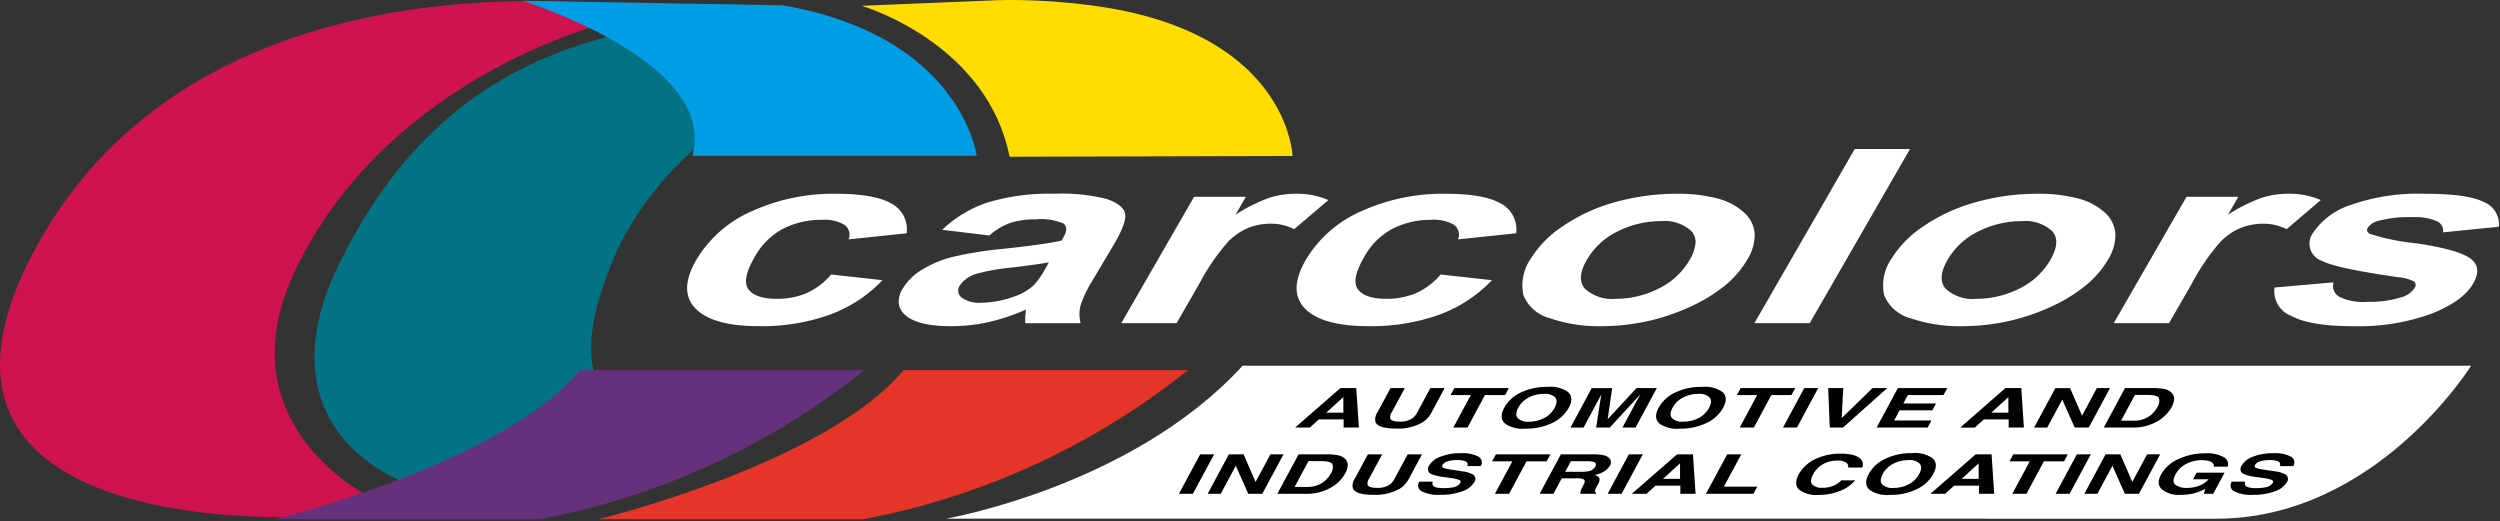
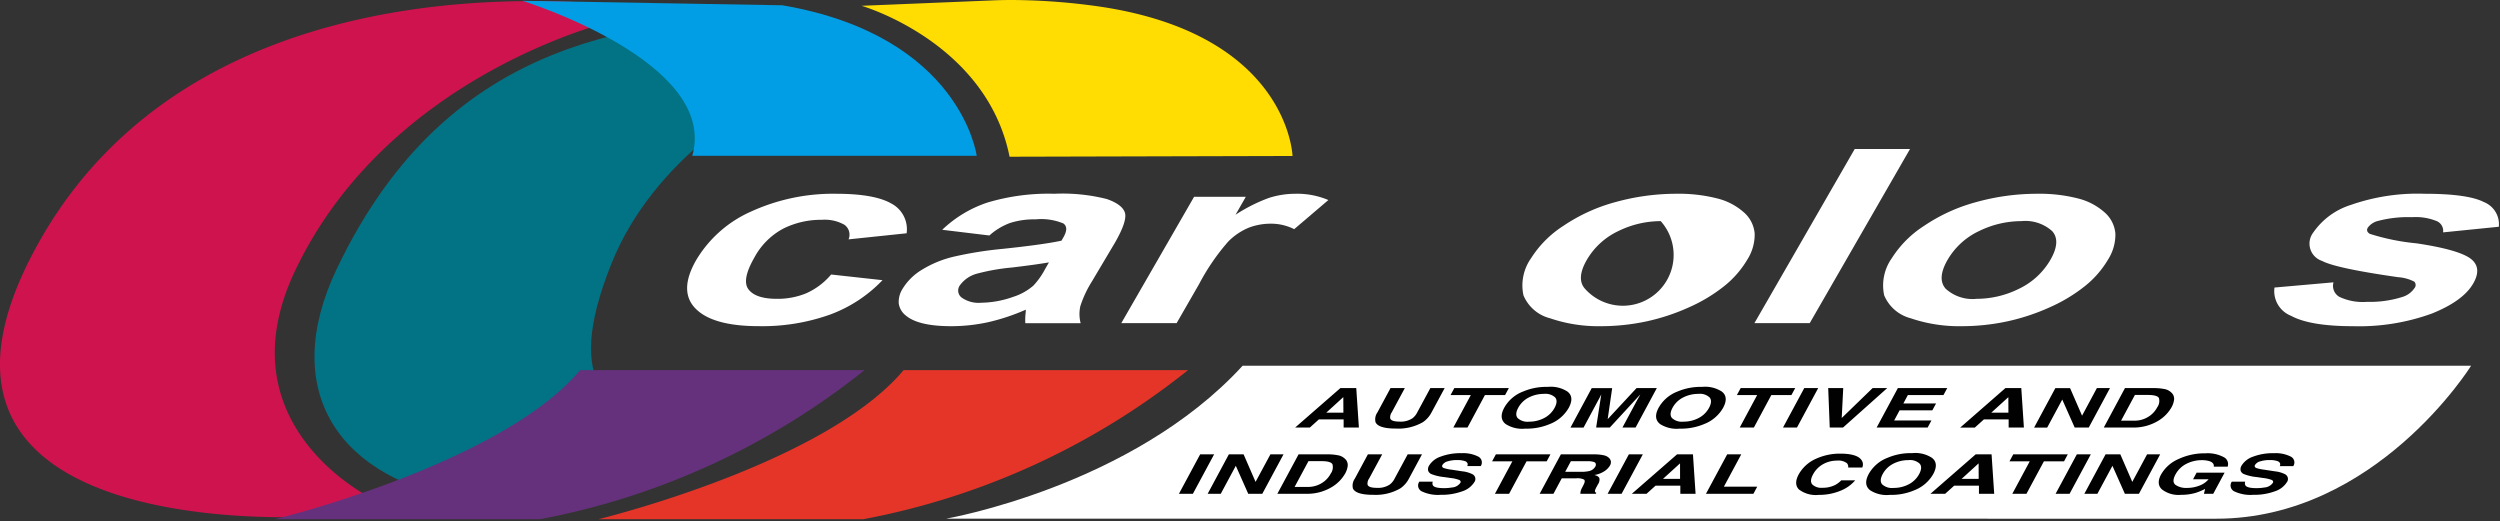
<svg xmlns="http://www.w3.org/2000/svg" id="reversed" width="259" height="54" viewBox="0 0 259 54">
  <rect x="0" y="0" width="259" height="54" fill="#333333" stroke="none" />
  <path id="Fill_1" data-name="Fill 1" d="M3.354,26.233c-15.882,30.383,29.791,27.14,29.791,27.14h0l5.625-1.727s-15.9-7.5-8.195-23.717h0c9.744-20.493,33.008-25.9,33.008-25.9h0L67.792.911A79.8,79.8,0,0,0,55.161,0h0C39.992,0,15.122,3.724,3.354,26.233" transform="translate(0 0.113)" fill="#cf134e" />
  <path id="Fill_4" data-name="Fill 4" d="M49.624,0C34.137,1.3,14.138,1.954,2.332,26.639h0c-6.114,12.782.241,22.022,13.853,24.093h0c8.015,1.223,21.367-5.089,19.153-6.669h0c-4.125-2.94-9.829-4.835-4.577-17.909h0C35.108,15.328,45.637,9.019,52.778,5.506h0c3.346-1.644-.034-3.143-.034-3.143h0S50.655,0,49.671,0h0l-.047,0" transform="translate(32.582 1.162)" fill="#027385" />
  <path id="Fill_7" data-name="Fill 7" d="M0,0S20.389,6.3,17.6,16.061H47.067S45.472,3.635,26.93.465h0Z" transform="translate(54.119 0.082)" fill="#019ee5" />
  <path id="Fill_10" data-name="Fill 10" d="M13.651.039,0,.6H0S12.95,4.336,15.336,16.237h0l29.315-.077S44.267,3.641,24.8.7h0A65.986,65.986,0,0,0,15.576,0h-.033c-.626,0-1.26.012-1.893.039" transform="translate(89.255)" fill="#ffdc02" />
  <path id="Fill_13" data-name="Fill 13" d="M31.623,0C23.44,9.762,0,15.446,0,15.446H27.443A76.475,76.475,0,0,0,61.09,0H31.623Z" transform="translate(28.473 38.346)" fill="#65317c" />
  <path id="Fill_16" data-name="Fill 16" d="M31.624,0C23.438,9.762,0,15.446,0,15.446H27.442A76.475,76.475,0,0,0,61.089,0H31.624Z" transform="translate(61.987 38.346)" fill="#e53528" />
  <path id="Fill_19" data-name="Fill 19" d="M22.745,4.094l-6.017.63a1.256,1.256,0,0,0-.436-1.516,4.158,4.158,0,0,0-2.344-.51,8.751,8.751,0,0,0-3.96.9A7.286,7.286,0,0,0,6.971,6.606c-.9,1.565-1.1,2.665-.6,3.311s1.479.968,2.943.968a7.8,7.8,0,0,0,3.009-.566,7.224,7.224,0,0,0,2.6-1.954l5.321.586a14.382,14.382,0,0,1-5.43,3.565,20.873,20.873,0,0,1-7.382,1.2q-4.765,0-6.551-1.817T.943,6.87A12.489,12.489,0,0,1,6.7,1.81,20.429,20.429,0,0,1,15.432,0Q19.4,0,21.157,1.01a3.009,3.009,0,0,1,1.587,3.084" transform="translate(71.183 20.074)" fill="#fff" />
  <path id="Fill_21" data-name="Fill 21" d="M5.426,13.719c-2.24,0-3.813-.37-4.676-1.1a1.934,1.934,0,0,1-.738-1.245,2.511,2.511,0,0,1,.4-1.535A5.855,5.855,0,0,1,2.437,7.857,11.17,11.17,0,0,1,5.689,6.522a39.134,39.134,0,0,1,5.069-.812c2.867-.3,4.924-.59,6.113-.851l.2-.349c.388-.673.387-1.141,0-1.431a5.941,5.941,0,0,0-2.883-.427,8.221,8.221,0,0,0-2.634.37,6.624,6.624,0,0,0-2.155,1.3L4.514,3.732A12.481,12.481,0,0,1,9.183.915,22.087,22.087,0,0,1,16.131,0a18.67,18.67,0,0,1,5.441.548c1.048.365,1.675.835,1.863,1.395S23.279,3.55,22.42,5.049L20.013,9.1a11.316,11.316,0,0,0-1.192,2.549,3.794,3.794,0,0,0,.033,1.758H13.122a6.186,6.186,0,0,1,.027-1,3.3,3.3,0,0,0,.025-.4,21.531,21.531,0,0,1-3.908,1.3A17.9,17.9,0,0,1,5.426,13.719ZM15.574,7.108c-.869.153-2.2.338-3.855.534A21.567,21.567,0,0,0,8.2,8.254,3.212,3.212,0,0,0,6.345,9.485a.916.916,0,0,0,.182,1.269,3.028,3.028,0,0,0,2.014.536,10.28,10.28,0,0,0,3.368-.624,5.831,5.831,0,0,0,2.053-1.155A7.755,7.755,0,0,0,15.172,7.8l.4-.695Z" transform="translate(93.1 20.074)" fill="#fff" />
  <path id="Fill_23" data-name="Fill 23" d="M5.732,13.4H0L7.541.314H12.9L11.835,2.172A16.947,16.947,0,0,1,15.305.426,9.006,9.006,0,0,1,18.039,0a8.286,8.286,0,0,1,3.413.65L17.911,3.668A5.286,5.286,0,0,0,15.527,3.1a6.41,6.41,0,0,0-2.286.4,6.46,6.46,0,0,0-2.163,1.452,22.556,22.556,0,0,0-3.016,4.4Z" transform="translate(116.167 20.074)" fill="#fff" />
-   <path id="Fill_25" data-name="Fill 25" d="M22.745,4.094l-6.021.63a1.256,1.256,0,0,0-.431-1.516,4.181,4.181,0,0,0-2.346-.51,8.745,8.745,0,0,0-3.96.9A7.277,7.277,0,0,0,6.97,6.607q-1.347,2.345-.605,3.31t2.943.968a7.82,7.82,0,0,0,3.012-.566,7.222,7.222,0,0,0,2.6-1.954l5.321.586a14.418,14.418,0,0,1-5.427,3.565,20.877,20.877,0,0,1-7.382,1.2q-4.768,0-6.553-1.817T.942,6.87A12.467,12.467,0,0,1,6.7,1.81,20.428,20.428,0,0,1,15.429,0Q19.4,0,21.156,1.01a3.013,3.013,0,0,1,1.589,3.084" transform="translate(134.327 20.074)" fill="#fff" />
-   <path id="Fill_27" data-name="Fill 27" d="M8.137,13.719A15.452,15.452,0,0,1,2.9,12.9,4.067,4.067,0,0,1,.14,10.514,4.877,4.877,0,0,1,.935,6.673a10.958,10.958,0,0,1,3.345-3.35A17.991,17.991,0,0,1,9.71.852,23.6,23.6,0,0,1,16,0a16.057,16.057,0,0,1,4.219.484,6.491,6.491,0,0,1,2.77,1.452,3.288,3.288,0,0,1,1.107,2.187,4.834,4.834,0,0,1-.764,2.7,10.051,10.051,0,0,1-2.368,2.725A16.624,16.624,0,0,1,17.3,11.76a21.936,21.936,0,0,1-4.449,1.469A22.542,22.542,0,0,1,8.137,13.719ZM14.363,2.835a9.99,9.99,0,0,0-4.4,1.034A7.439,7.439,0,0,0,6.7,6.86c-.744,1.293-.8,2.3-.181,2.985a4.185,4.185,0,0,0,3.2,1.04,9.866,9.866,0,0,0,4.38-1.04,7.412,7.412,0,0,0,3.267-3.011,4.034,4.034,0,0,0,.6-1.7,1.665,1.665,0,0,0-.422-1.261A4.14,4.14,0,0,0,14.363,2.835Z" transform="translate(157.688 20.074)" fill="#fff" />
+   <path id="Fill_27" data-name="Fill 27" d="M8.137,13.719A15.452,15.452,0,0,1,2.9,12.9,4.067,4.067,0,0,1,.14,10.514,4.877,4.877,0,0,1,.935,6.673a10.958,10.958,0,0,1,3.345-3.35A17.991,17.991,0,0,1,9.71.852,23.6,23.6,0,0,1,16,0a16.057,16.057,0,0,1,4.219.484,6.491,6.491,0,0,1,2.77,1.452,3.288,3.288,0,0,1,1.107,2.187,4.834,4.834,0,0,1-.764,2.7,10.051,10.051,0,0,1-2.368,2.725A16.624,16.624,0,0,1,17.3,11.76a21.936,21.936,0,0,1-4.449,1.469A22.542,22.542,0,0,1,8.137,13.719ZM14.363,2.835a9.99,9.99,0,0,0-4.4,1.034A7.439,7.439,0,0,0,6.7,6.86c-.744,1.293-.8,2.3-.181,2.985A4.14,4.14,0,0,0,14.363,2.835Z" transform="translate(157.688 20.074)" fill="#fff" />
  <path id="Fill_30" data-name="Fill 30" d="M0,18.04,10.391,0H16.12L5.73,18.04Z" transform="translate(181.758 15.437)" fill="#fff" />
  <path id="Fill_31" data-name="Fill 31" d="M8.139,13.719A15.5,15.5,0,0,1,2.894,12.9,4.088,4.088,0,0,1,.14,10.514,4.874,4.874,0,0,1,.934,6.673a10.936,10.936,0,0,1,3.344-3.35A17.974,17.974,0,0,1,9.716.852,23.552,23.552,0,0,1,16,0a16.038,16.038,0,0,1,4.216.484,6.491,6.491,0,0,1,2.77,1.452,3.288,3.288,0,0,1,1.109,2.187,4.826,4.826,0,0,1-.765,2.7,10.017,10.017,0,0,1-2.367,2.725A16.643,16.643,0,0,1,17.3,11.76a21.938,21.938,0,0,1-4.449,1.469A22.531,22.531,0,0,1,8.139,13.719ZM14.362,2.835a9.99,9.99,0,0,0-4.4,1.034,7.422,7.422,0,0,0-3.26,2.99C5.96,8.152,5.9,9.156,6.52,9.845a4.135,4.135,0,0,0,3.2,1.04,9.878,9.878,0,0,0,4.383-1.04,7.468,7.468,0,0,0,3.267-3.011c.735-1.279.794-2.276.177-2.964A4.148,4.148,0,0,0,14.362,2.835Z" transform="translate(195.059 20.074)" fill="#fff" />
-   <path id="Fill_33" data-name="Fill 33" d="M5.723,13.4H0L7.536.314H12.9L11.83,2.172A16.8,16.8,0,0,1,15.3.426,9,9,0,0,1,18.032,0a8.285,8.285,0,0,1,3.414.65L17.907,3.668a5.3,5.3,0,0,0-2.39-.565,6.392,6.392,0,0,0-2.282.4,6.444,6.444,0,0,0-2.163,1.452,22.376,22.376,0,0,0-3.014,4.4Z" transform="translate(218.987 20.074)" fill="#fff" />
  <path id="Fill_35" data-name="Fill 35" d="M.033,9.715l6.113-.539a1.314,1.314,0,0,0,.62,1.51,5.736,5.736,0,0,0,2.851.513,11.15,11.15,0,0,0,3.637-.5,2.341,2.341,0,0,0,1.293-.937.5.5,0,0,0-.032-.658,4.287,4.287,0,0,0-1.67-.461Q6.385,7.719,4.953,6.953a1.884,1.884,0,0,1-.9-2.941A7.438,7.438,0,0,1,7.942,1.156,20.926,20.926,0,0,1,15.568,0q4.488,0,6.168.863a2.47,2.47,0,0,1,1.538,2.554L17.5,4a1.1,1.1,0,0,0-.66-1.168,5.78,5.78,0,0,0-2.564-.406,12.219,12.219,0,0,0-3.508.386,1.856,1.856,0,0,0-1.074.708c-.138.249-.068.46.213.632a23.04,23.04,0,0,0,4.84.983q4.262.637,5.563,1.557,1.275.931.314,2.6-1.043,1.818-4.3,3.122A22.052,22.052,0,0,1,8.168,13.72q-4.449,0-6.426-1.08A2.747,2.747,0,0,1,.033,9.715" transform="translate(235.604 20.074)" fill="#fff" />
  <path id="Fill_37" data-name="Fill 37" d="M0,15.841S19.247,12.514,30.714,0H157.986s-9.853,15.845-26.4,15.845Z" transform="translate(98.019 37.893)" fill="#fff" />
  <path id="Fill_39" data-name="Fill 39" d="M73.642,4.325a3.166,3.166,0,0,1-2.031-.477c-.494-.388-.544-.955-.149-1.686A3.781,3.781,0,0,1,73.427.477,6.125,6.125,0,0,1,75.967,0,3.166,3.166,0,0,1,78,.477c.5.374.55.941.149,1.686a3.858,3.858,0,0,1-1.966,1.686A6.114,6.114,0,0,1,73.642,4.325Zm1.937-3.6A3.376,3.376,0,0,0,74,1.1a2.557,2.557,0,0,0-1.089,1.065c-.246.459-.266.817-.059,1.065a1.494,1.494,0,0,0,1.179.374,3.35,3.35,0,0,0,1.577-.374,2.56,2.56,0,0,0,1.083-1.065c.243-.456.264-.814.061-1.063A1.467,1.467,0,0,0,75.579.724Zm-9.288,3.6a2.9,2.9,0,0,1-2.063-.566c-.367-.377-.374-.9-.02-1.558A3.807,3.807,0,0,1,66.073.552a5.919,5.919,0,0,1,2.44-.5c1.168,0,1.911.228,2.208.676a.753.753,0,0,1,.07.762H69.334a.565.565,0,0,0-.125-.444A1.454,1.454,0,0,0,68.176.776a2.907,2.907,0,0,0-1.457.376,2.616,2.616,0,0,0-1.029,1.063c-.247.457-.271.8-.072,1.031a1.344,1.344,0,0,0,1.047.342,2.836,2.836,0,0,0,1.329-.294,2.539,2.539,0,0,0,.623-.474H70.06a3.915,3.915,0,0,1-1.551,1.087A5.735,5.735,0,0,1,66.291,4.325Zm37.517-.006a2.8,2.8,0,0,1-1.969-.563c-.408-.375-.438-.9-.088-1.547A3.809,3.809,0,0,1,103.54.618a6.422,6.422,0,0,1,2.788-.6,3.589,3.589,0,0,1,1.922.4.8.8,0,0,1,.394.986h-1.433c.039-.278-.126-.475-.493-.585a2.713,2.713,0,0,0-.75-.091,3.491,3.491,0,0,0-1.584.373,2.629,2.629,0,0,0-1.148,1.121c-.267.5-.262.86.014,1.068a1.907,1.907,0,0,0,1.163.313,3.5,3.5,0,0,0,1.337-.249,2.25,2.25,0,0,0,.926-.65h-1.613l.37-.682h2.9l-1.18,2.193h-.965l.128-.51a6.375,6.375,0,0,1-.98.41A5.327,5.327,0,0,1,103.808,4.32Zm7.46,0a3.872,3.872,0,0,1-1.946-.365.672.672,0,0,1-.241-1h1.391a.437.437,0,0,0,.036.418c.146.168.51.253,1.082.253a4.819,4.819,0,0,0,.873-.067,1.157,1.157,0,0,0,.863-.474.208.208,0,0,0,.027-.167.273.273,0,0,0-.161-.147,3.518,3.518,0,0,0-.846-.191l-.688-.1a4.87,4.87,0,0,1-1.336-.313.6.6,0,0,1-.327-.342.712.712,0,0,1,.1-.543,2.236,2.236,0,0,1,1.173-.912,5.809,5.809,0,0,1,2.2-.363,3.443,3.443,0,0,1,1.7.343.678.678,0,0,1,.279.994h-1.4a.37.37,0,0,0,.024-.3.458.458,0,0,0-.287-.225,2.435,2.435,0,0,0-.791-.1,3.168,3.168,0,0,0-.972.133.884.884,0,0,0-.536.372.215.215,0,0,0-.026.177.289.289,0,0,0,.182.15,4.491,4.491,0,0,0,.818.169l1.11.169a2.971,2.971,0,0,1,1.031.3.554.554,0,0,1,.175.835,2.29,2.29,0,0,1-1.232.93A6.174,6.174,0,0,1,111.268,4.317Zm-84.172,0a3.875,3.875,0,0,1-1.947-.365.673.673,0,0,1-.24-1H26.3a.437.437,0,0,0,.035.418c.146.168.51.253,1.081.253a4.809,4.809,0,0,0,.873-.067,1.159,1.159,0,0,0,.864-.474.209.209,0,0,0,.026-.167.273.273,0,0,0-.161-.146,3.522,3.522,0,0,0-.846-.191l-.688-.1a4.879,4.879,0,0,1-1.336-.313.6.6,0,0,1-.327-.342.713.713,0,0,1,.1-.543A2.23,2.23,0,0,1,27.094.368a5.809,5.809,0,0,1,2.2-.363,3.44,3.44,0,0,1,1.695.343.679.679,0,0,1,.28.994h-1.4a.371.371,0,0,0,.024-.3A.457.457,0,0,0,29.6.818a2.441,2.441,0,0,0-.791-.1,3.168,3.168,0,0,0-.972.133.881.881,0,0,0-.536.372.214.214,0,0,0-.026.177.288.288,0,0,0,.182.15,4.482,4.482,0,0,0,.817.169l1.111.169a2.967,2.967,0,0,1,1.031.3.554.554,0,0,1,.175.835,2.294,2.294,0,0,1-1.232.93A6.169,6.169,0,0,1,27.1,4.317Zm-6.972,0c-1.2,0-1.91-.224-2.1-.666a1.253,1.253,0,0,1,.2-1.014L19.577.125h1.481L19.7,2.637a.889.889,0,0,0-.16.615c.054.228.381.344.971.344a2.177,2.177,0,0,0,1.333-.344,1.751,1.751,0,0,0,.5-.615L23.7.125h1.481L23.829,2.637a2.784,2.784,0,0,1-.893,1.014A5.074,5.074,0,0,1,20.124,4.317Zm75.033-.105H93.8L96,.125h1.528l1.24,2.853L100.3.125h1.357l-2.2,4.087H98l-1.288-2.9-1.559,2.9Zm-56.362,0H37.37l2.2-4.087h3.42a4.458,4.458,0,0,1,1.07.106,1.1,1.1,0,0,1,.518.285.662.662,0,0,1,.174.344.7.7,0,0,1-.1.429,1.812,1.812,0,0,1-.562.572,2.616,2.616,0,0,1-1.042.4c.279.076.45.185.509.323a.814.814,0,0,1-.143.639l-.147.274a1.681,1.681,0,0,0-.166.38.2.2,0,0,0,.139.233l-.051.1h-1.6a1.572,1.572,0,0,1,.02-.219,1.352,1.352,0,0,1,.128-.353l.194-.38c.133-.259.145-.435.037-.521a1.536,1.536,0,0,0-.807-.131h-1.5l-.858,1.6ZM40.607.835h0l-.59,1.1h1.651a3.553,3.553,0,0,0,.773-.066.987.987,0,0,0,.686-.46.4.4,0,0,0,.056-.325.323.323,0,0,0-.209-.174A2.211,2.211,0,0,0,42.3.835H40.607ZM4.333,4.212H2.976L5.173.125H6.7l1.24,2.853L9.478.125h1.358l-2.2,4.087H7.181l-1.288-2.9-1.56,2.9Zm75.048,0H77.857L82.543.125H84.19l.272,4.086h-1.58v-.84H80.314l-.933.84Zm3.467-3.153L81.085,2.667h1.769Zm-34.4,3.153H46.92L51.607.125h1.646l.272,4.086h-1.58v-.84H49.377l-.933.84Zm3.467-3.153L50.148,2.667h1.769Zm40.36,3.152H90.824l2.2-4.087h1.448l-2.2,4.087Zm-4.466,0H86.339L88.145.848h-2.1l.392-.724h5.648L91.7.848H89.612L87.805,4.211Zm-28.292,0H54.6L56.8.125h1.457l-1.8,3.352h3.453l-.393.734Zm-13.653,0H44.413l2.2-4.087h1.447l-2.2,4.087Zm-11.655,0H32.739L34.545.848h-2.1l.392-.724H38.49L38.1.848H36.012L34.206,4.211Zm-21.012,0h-3l2.2-4.087h3a5.394,5.394,0,0,1,1.03.089,1.387,1.387,0,0,1,.907.519.892.892,0,0,1,.142.66,2.242,2.242,0,0,1-.23.676,3.86,3.86,0,0,1-1.3,1.381A4.924,4.924,0,0,1,13.193,4.211ZM13.417.835h0L11.984,3.5h1.343a2.7,2.7,0,0,0,1.76-.6,2.56,2.56,0,0,0,.639-.779,1.134,1.134,0,0,0,.182-.958c-.1-.221-.488-.334-1.147-.334H13.417ZM1.447,4.211H0L2.2.125H3.646l-2.2,4.087Z" transform="translate(122.137 46.945)" fill="#010101" />
  <path id="Fill_41" data-name="Fill 41" d="M39.837,4.325a3.169,3.169,0,0,1-2.031-.477c-.494-.388-.544-.955-.149-1.686A3.774,3.774,0,0,1,39.623.477,6.111,6.111,0,0,1,42.162,0a3.168,3.168,0,0,1,2.031.477c.5.373.55.941.149,1.686a3.861,3.861,0,0,1-1.966,1.686A6.121,6.121,0,0,1,39.837,4.325Zm1.938-3.6a3.381,3.381,0,0,0-1.582.374A2.55,2.55,0,0,0,39.1,2.162c-.247.459-.266.817-.059,1.065a1.494,1.494,0,0,0,1.179.374A3.351,3.351,0,0,0,41.8,3.227a2.559,2.559,0,0,0,1.084-1.065c.243-.457.264-.814.061-1.063A1.465,1.465,0,0,0,41.775.724ZM23.84,4.325a3.167,3.167,0,0,1-2.031-.477c-.494-.388-.544-.955-.149-1.686A3.774,3.774,0,0,1,23.626.477,6.111,6.111,0,0,1,26.165,0,3.166,3.166,0,0,1,28.2.477c.5.373.55.94.149,1.686a3.861,3.861,0,0,1-1.966,1.686A6.123,6.123,0,0,1,23.84,4.325Zm1.938-3.6A3.383,3.383,0,0,0,24.2,1.1a2.551,2.551,0,0,0-1.088,1.065c-.247.458-.267.816-.059,1.065a1.494,1.494,0,0,0,1.179.374A3.35,3.35,0,0,0,25.8,3.227a2.564,2.564,0,0,0,1.084-1.065c.243-.457.264-.814.061-1.063A1.465,1.465,0,0,0,25.778.724ZM10.428,4.317c-1.2,0-1.91-.224-2.1-.665a1.251,1.251,0,0,1,.2-1.014L9.882.125h1.481L10.009,2.637a.887.887,0,0,0-.16.615c.054.228.381.344.971.344a2.179,2.179,0,0,0,1.333-.344,1.739,1.739,0,0,0,.5-.615L14.008.125h1.481L14.135,2.637a2.787,2.787,0,0,1-.893,1.014A5.08,5.08,0,0,1,10.428,4.317Zm67.486-.1H76.557l2.2-4.087h1.528l1.24,2.853L83.06.125h1.358l-2.2,4.087H80.763l-1.289-2.9-1.56,2.9Zm-48.032,0H28.525l2.2-4.087h2.119l-.464,3.214L35.37.125h2.1l-2.2,4.087H33.909l1.483-2.764c.044-.077.1-.182.189-.334s.141-.256.179-.331L32.6,4.211H31.184l.531-3.43c-.032.063-.075.148-.13.255l-.039.076c-.077.148-.135.257-.179.334L29.883,4.211Zm40.537,0H68.9L73.584.125H75.23L75.5,4.211h-1.58v-.84H71.353l-.933.84Zm3.469-3.152L72.125,2.667h1.77l-.006-1.608ZM56.761,4.212H55.385L55.226.125h1.557l-.157,3.1,3.2-3.1H61.34L56.761,4.211Zm-55.238,0H0L4.687.125H6.333l.272,4.086H5.024v-.84H2.457l-.933.84ZM4.991,1.059h0L3.228,2.667H5L4.991,1.059ZM86.776,4.211h-3L85.97.125h3A5.345,5.345,0,0,1,90,.213a1.388,1.388,0,0,1,.908.519.894.894,0,0,1,.142.66,2.254,2.254,0,0,1-.23.676,3.857,3.857,0,0,1-1.3,1.381A4.921,4.921,0,0,1,86.776,4.211ZM87,.835h0L85.567,3.5H86.91a2.7,2.7,0,0,0,1.761-.6,2.554,2.554,0,0,0,.638-.779,1.131,1.131,0,0,0,.183-.958C89.389.947,89,.835,88.344.835H87ZM65.528,4.211H60.244l2.2-4.087h5.115l-.392.724h-3.69l-.464.868H66.4l-.385.71H62.624l-.563,1.051h3.861l-.394.734Zm-13.537,0H50.544l2.2-4.087H54.19l-2.2,4.087Zm-4.466,0H46.059L47.865.848h-2.1l.392-.724h5.649l-.392.724H49.332L47.526,4.211Zm-29.67,0H16.389L18.2.848H16.1l.392-.724h5.649l-.392.724H19.662L17.856,4.211Z" transform="translate(134.176 40.082)" fill="#010101" />
</svg>